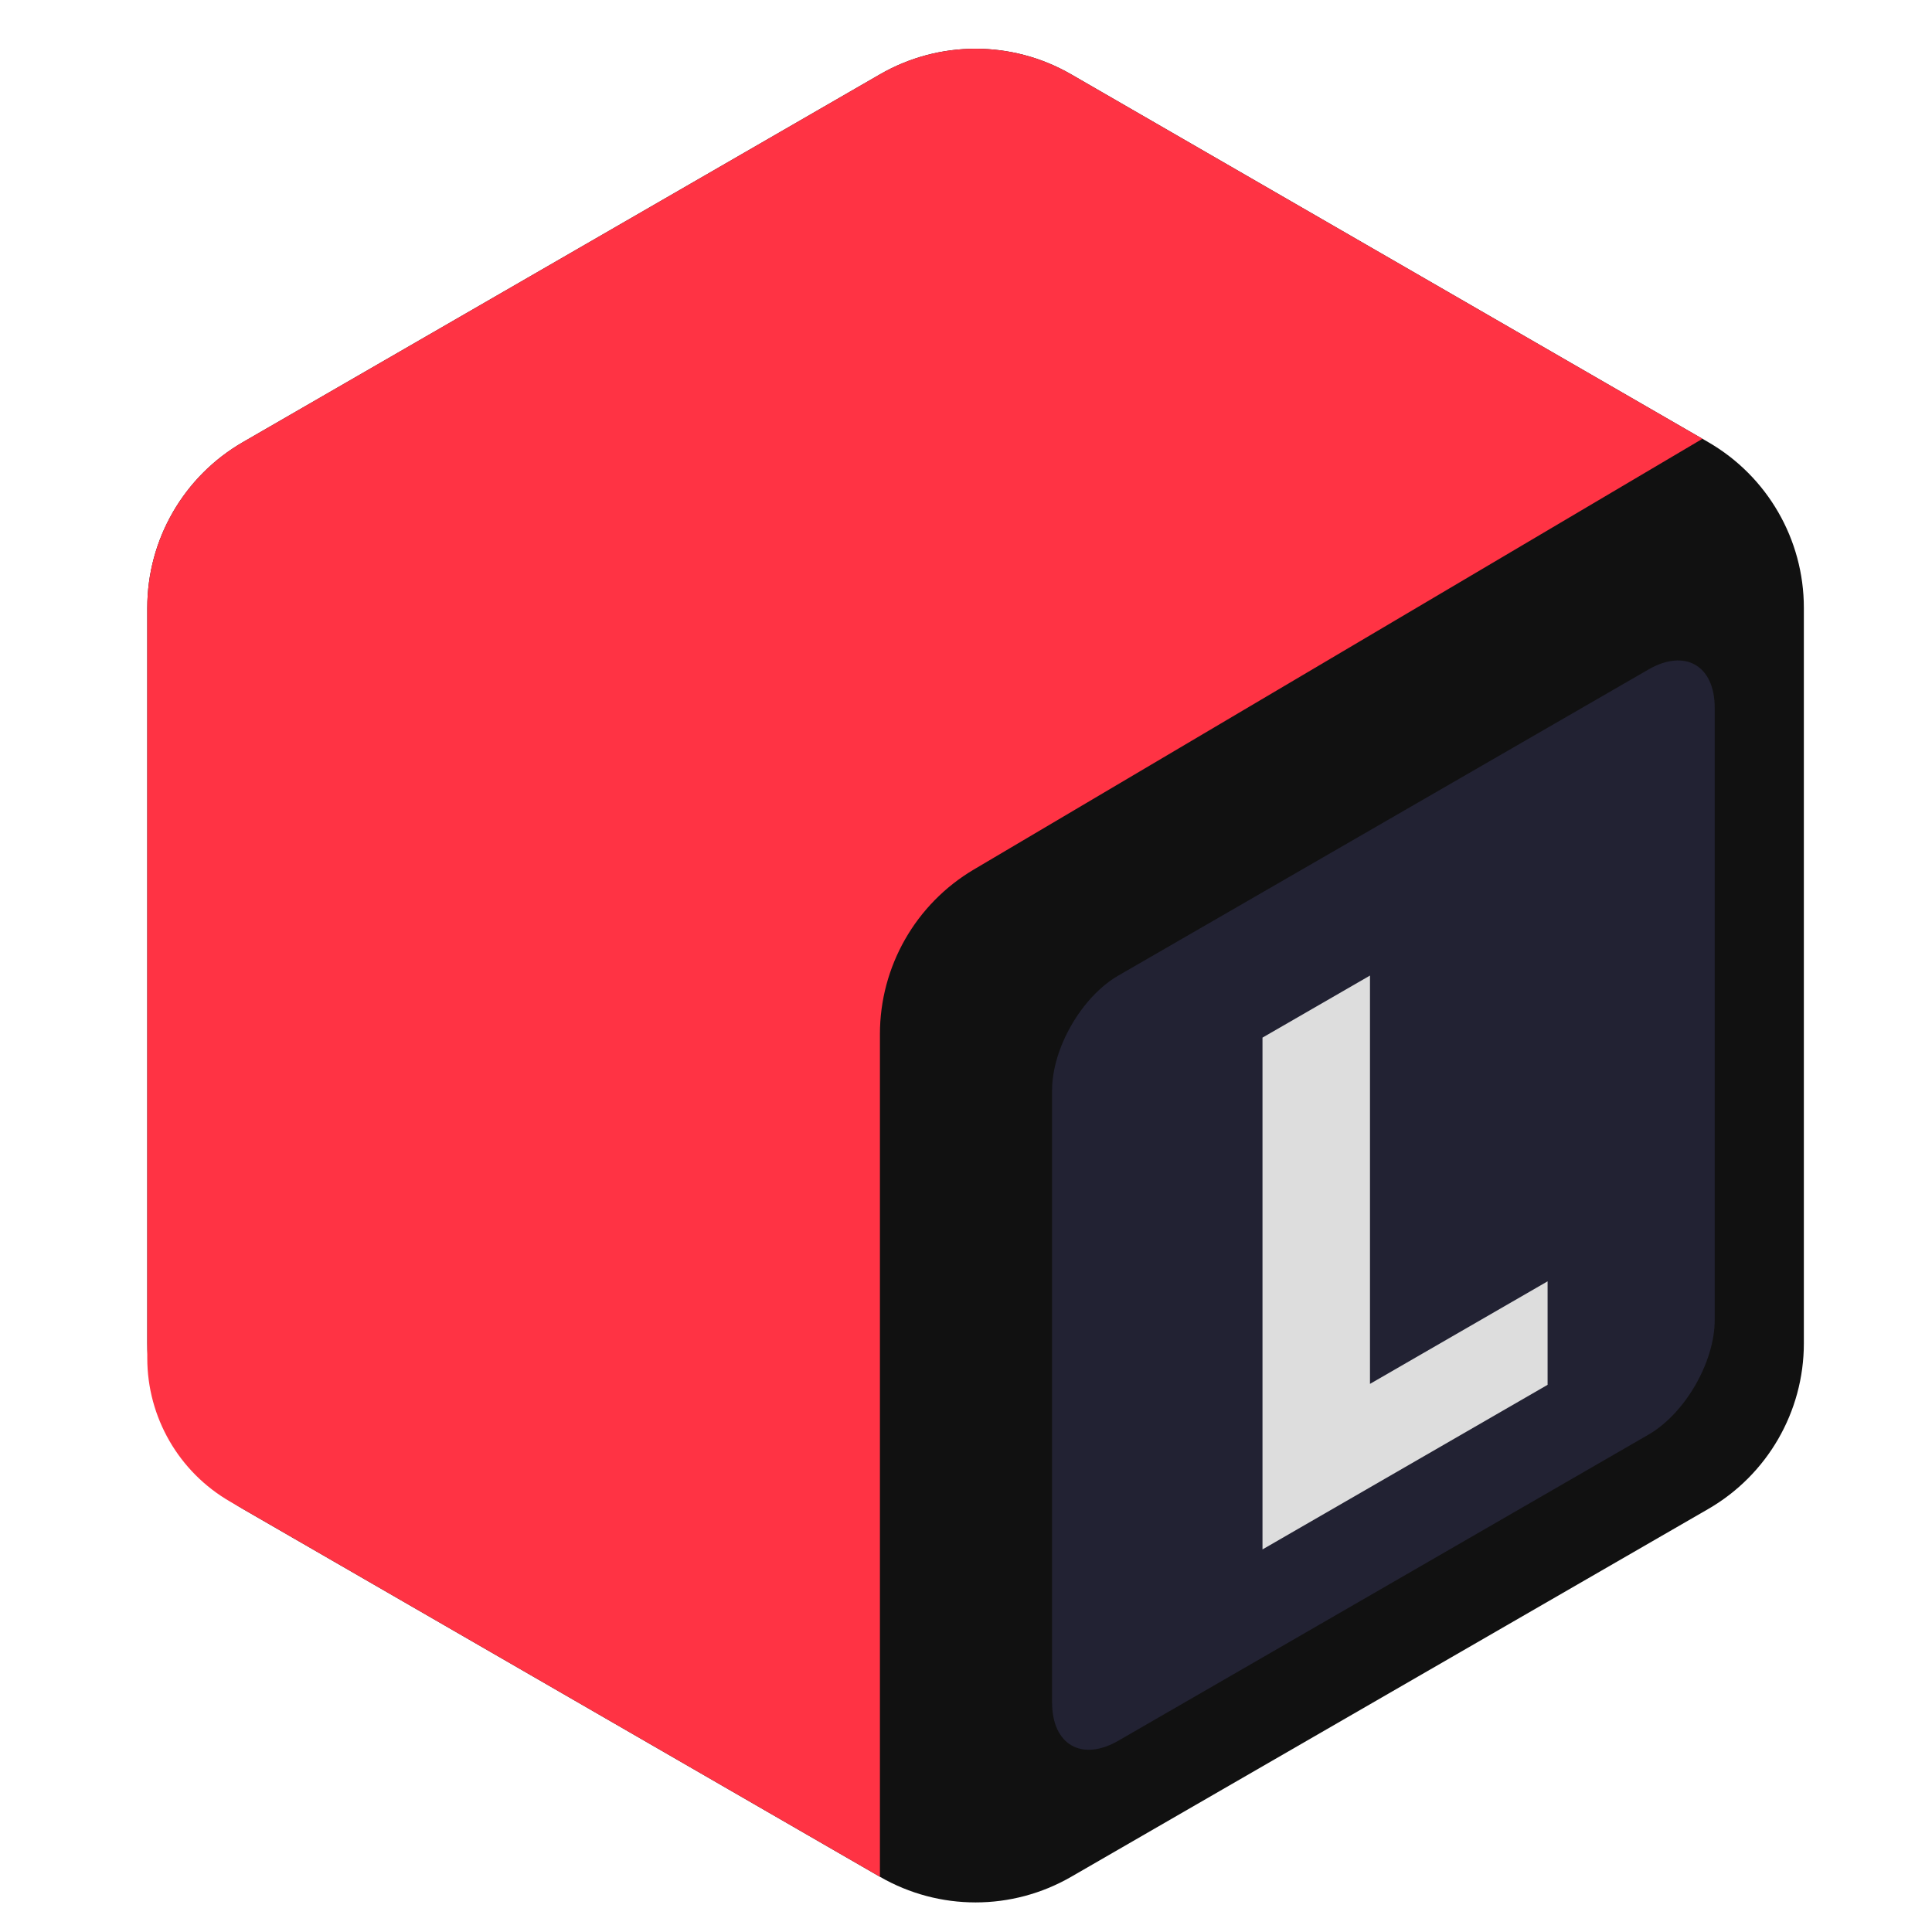
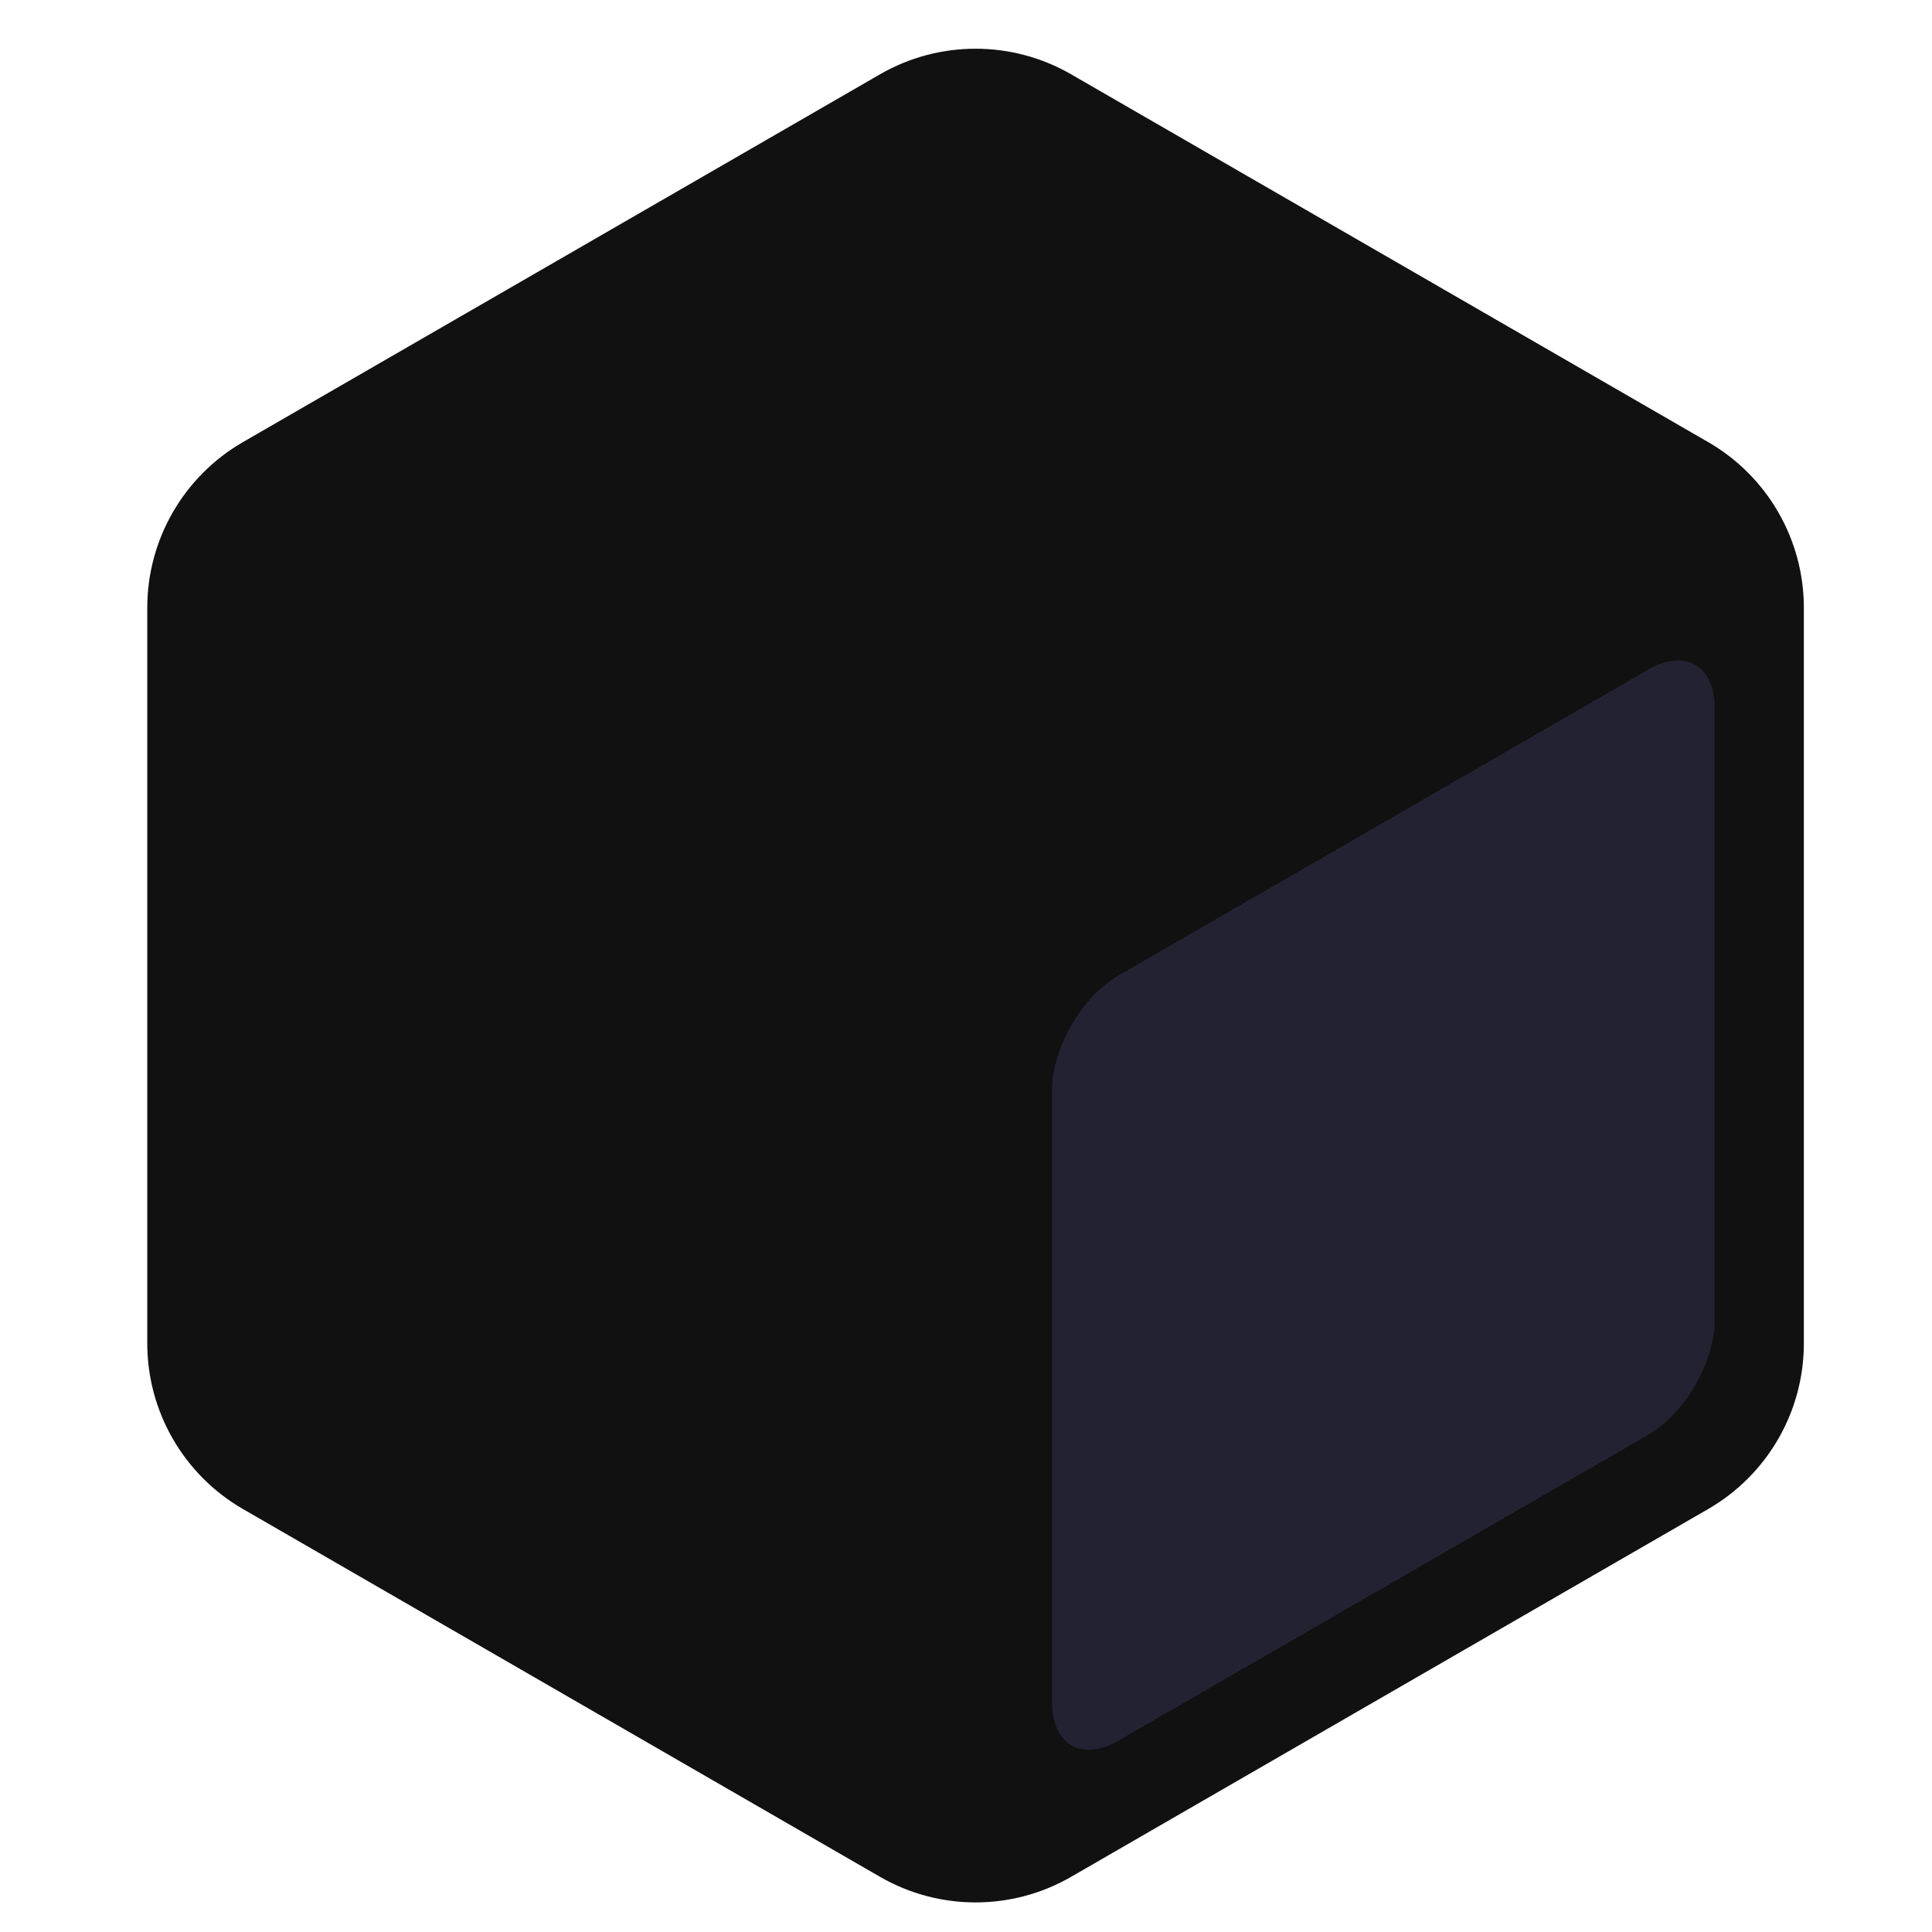
<svg xmlns="http://www.w3.org/2000/svg" width="101" height="101" viewBox="0 0 101 101" fill="none">
  <path d="M46 3.887C49.094 2.1 52.906 2.1 56 3.887L89.301 23.113C92.395 24.9 94.301 28.201 94.301 31.773V70.227C94.301 73.799 92.395 77.1 89.301 78.887L56 98.113C52.906 99.9 49.094 99.9 46 98.113L12.699 78.887C9.605 77.1 7.699 73.799 7.699 70.227V31.773C7.699 28.201 9.605 24.9 12.699 23.113L46 3.887Z" fill="#111111" />
  <path d="M55 57C55 54.791 56.551 52.105 58.464 51L86.177 35C88.09 33.895 89.641 34.791 89.641 37L89.641 69C89.641 71.209 88.09 73.895 86.177 75L58.464 91C56.551 92.105 55 91.209 55 89L55 57Z" fill="#222233" />
-   <path d="M80.904 66.985L71.619 72.346L71.619 51L66 54.244L66 81L80.904 72.395V66.985Z" fill="#DDDDDD" />
-   <path fill-rule="evenodd" clip-rule="evenodd" d="M46 98.113V54.064C46 50.528 47.867 47.255 50.911 45.455L89 22.939L56 3.887C52.906 2.1 49.094 2.1 46 3.887L12.699 23.113C9.605 24.9 7.699 28.201 7.699 31.773V71C7.699 74.094 9.349 76.953 12.029 78.5L46 98.113Z" fill="#FF3344" />
</svg>